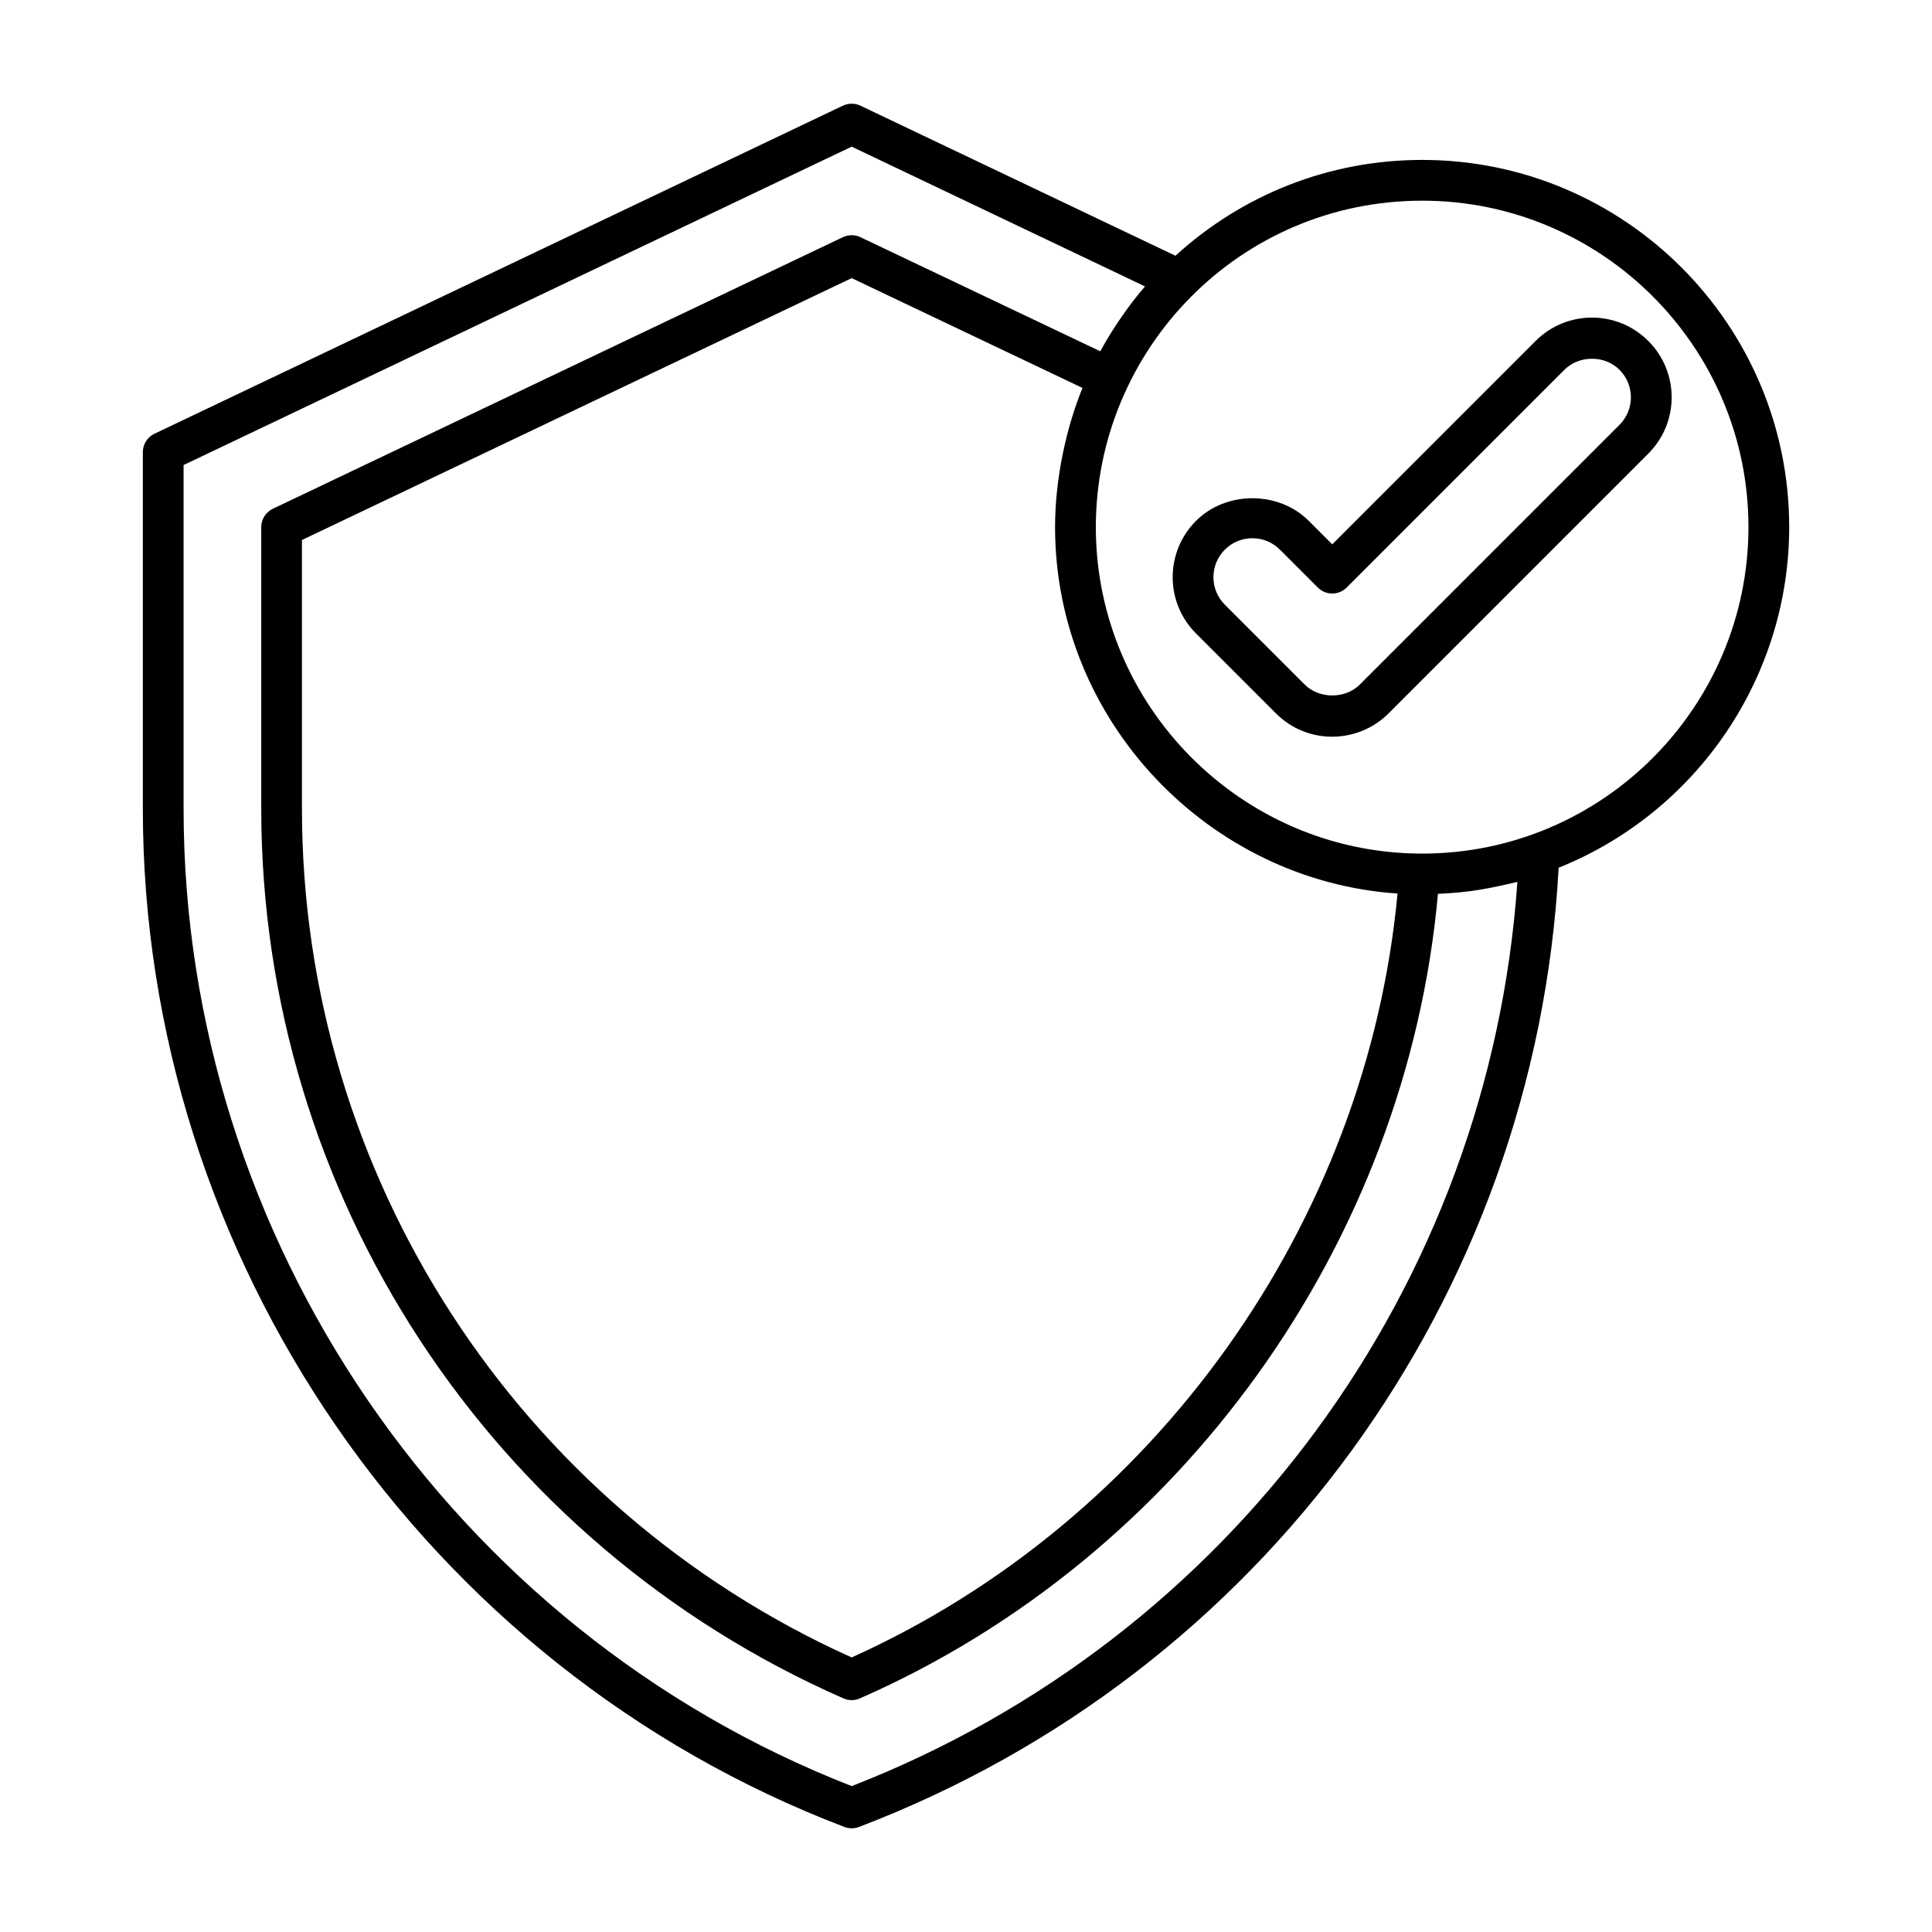
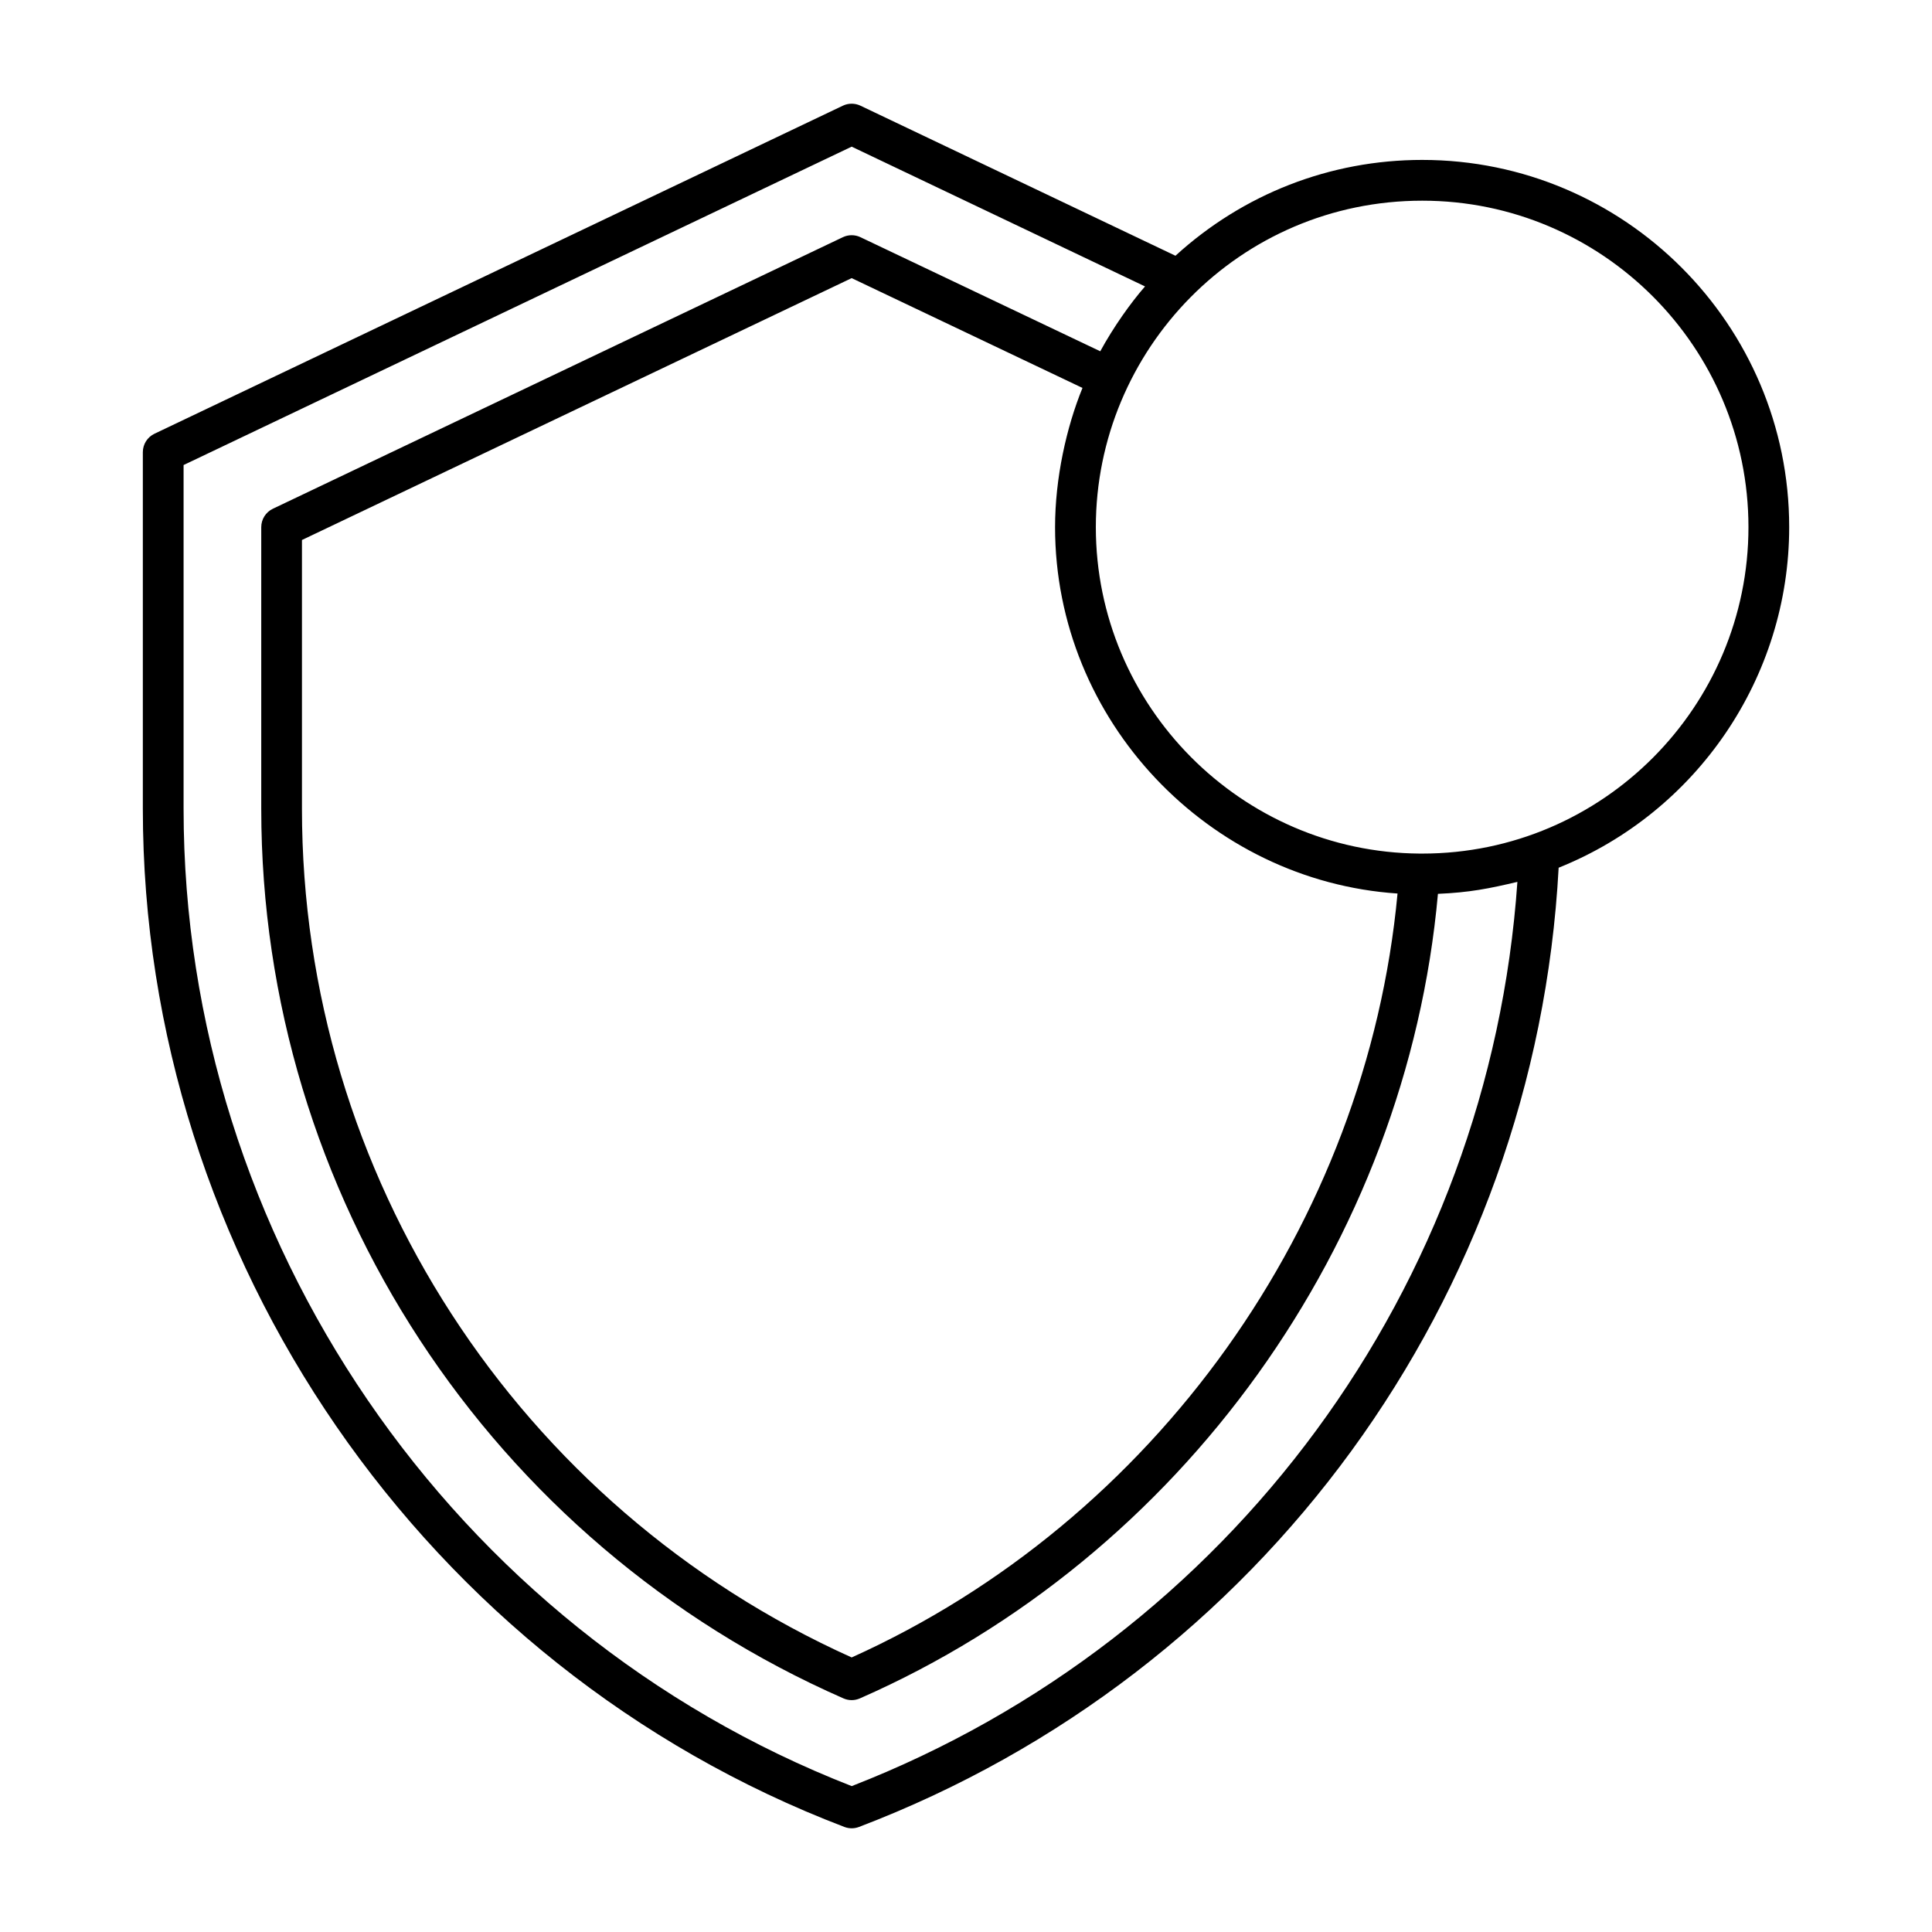
<svg xmlns="http://www.w3.org/2000/svg" fill="#000000" width="800px" height="800px" version="1.1" viewBox="144 144 512 512">
  <g>
    <path d="m520.91 186.38c-24.453 0-47.484 9.047-65.402 25.395l-83.488-39.77c-1.469-0.695-3.176-0.695-4.644 0l-182.45 86.945c-1.875 0.895-3.074 2.793-3.074 4.875v94.5c0 118.99 74.719 227.43 185.93 269.84 0.617 0.23 1.27 0.352 1.922 0.352 0.648 0 1.305-0.121 1.922-0.352 106.91-40.738 179.3-140.28 185.43-254.21 36.668-14.711 61.098-50.5 61.098-90.262 0-53.66-43.621-97.312-97.234-97.312zm-151.21 430.95c-105.99-41.336-177.05-145.15-177.05-259v-91.09l177.05-84.375 77.742 37.039c-3.852 4.418-8.383 10.805-11.863 17.188l-63.562-30.238c-1.469-0.695-3.172-0.695-4.641 0l-151.07 71.973c-1.875 0.895-3.074 2.793-3.074 4.875v74.633c0 102.07 60.566 194.61 154.3 235.76 0.688 0.301 1.43 0.457 2.168 0.457 0.738 0 1.477-0.156 2.168-0.457 85.289-37.41 144.9-120.75 153.2-213.22 8.363-0.352 13.543-1.391 21.055-3.168-7.414 107.18-75.891 200.48-176.41 239.63zm144.66-236.54c-8.164 87.473-64.355 166.27-144.66 202.45-88.578-39.895-145.68-127.91-145.68-224.91v-71.223l145.68-69.402 61.168 29.102c-4.266 10.453-7.266 23.938-7.266 36.895 0.004 51.41 40.812 93.766 90.754 97.09zm6.559-10.582h-0.684c-47.328-0.34-85.828-39.148-85.828-86.512 0-46.934 37.941-86.512 86.512-86.512 47.66 0 86.438 38.809 86.438 86.512 0 47.457-38.535 86.512-86.438 86.512z" />
-     <path d="m550.95 234.36-53.891 53.898-6.234-6.231c-7.973-7.981-21.879-7.988-29.859 0-8.254 8.246-8.262 21.605 0 29.859l21.164 21.164c8.41 8.418 21.797 8.078 29.859 0l68.824-68.832c8.254-8.246 8.262-21.605 0-29.859-8.25-8.258-21.605-8.258-29.863 0zm22.23 22.227-68.828 68.836c-3.836 3.836-10.746 3.84-14.59-0.004l-21.164-21.164c-4.027-4.027-4.043-10.551 0-14.594 4.027-4.027 10.551-4.043 14.594 0l10.051 10.047c2.109 2.109 5.523 2.109 7.633 0l57.707-57.715c3.906-3.902 10.699-3.894 14.594 0 4.031 4.027 4.047 10.551 0.004 14.594z" />
  </g>
</svg>